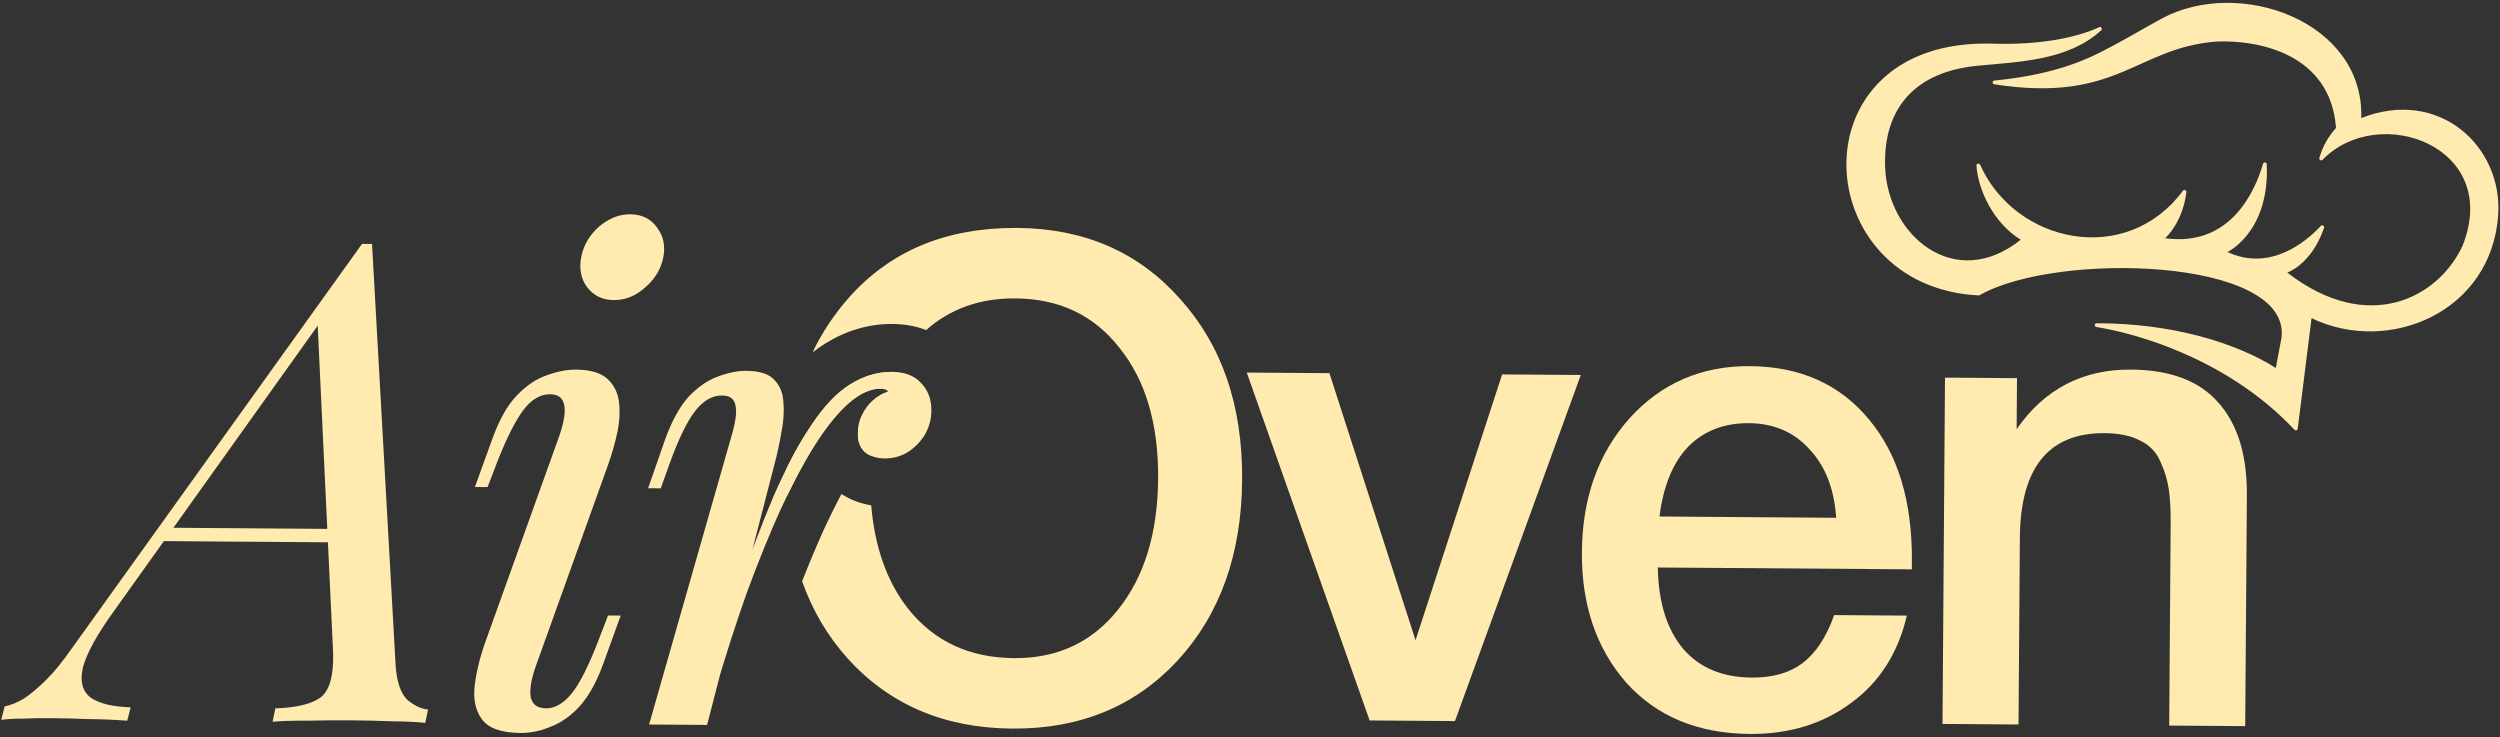
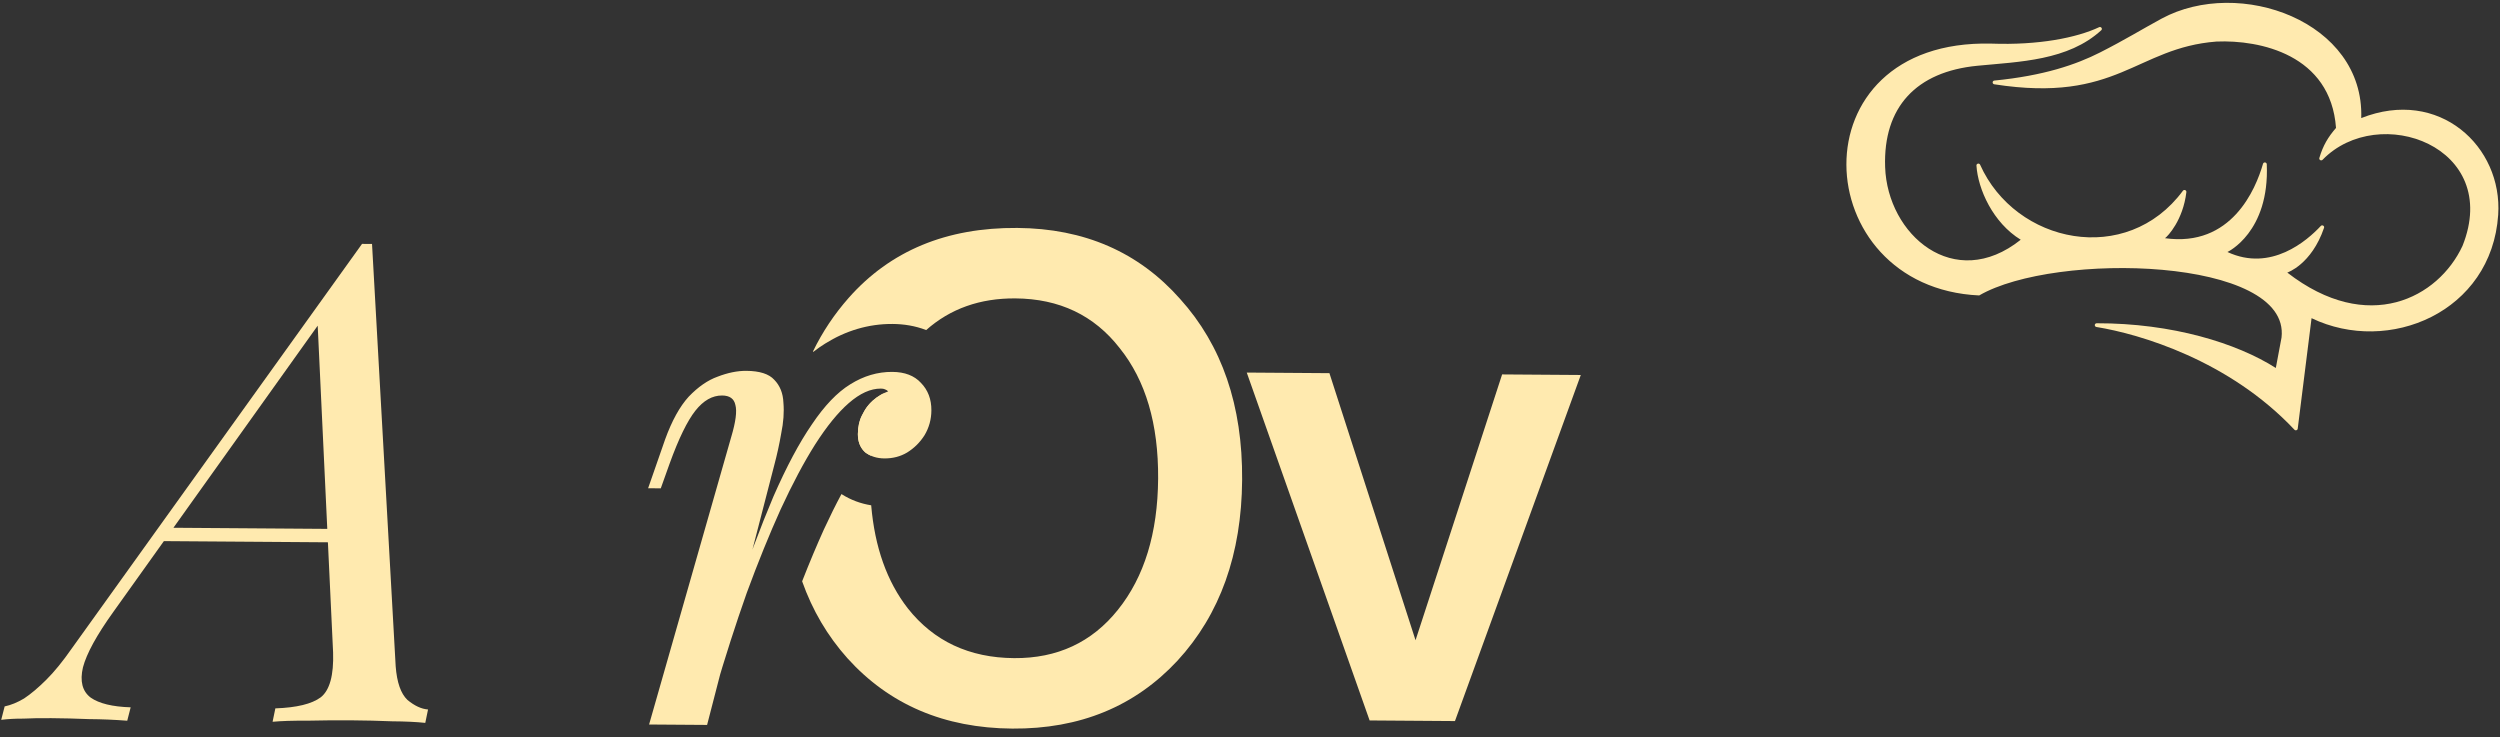
<svg xmlns="http://www.w3.org/2000/svg" width="580" height="171" viewBox="0 0 580 171" fill="none">
  <rect x="0" y="0" width="580" height="171" fill="#333333" stroke="none" />
-   <path d="M467.944 87.731L467.859 99.564C474.32 90.269 483.171 85.662 494.411 85.743C503.486 85.809 510.223 88.349 514.622 93.364C519.124 98.379 521.341 105.558 521.274 114.9L520.891 168.461L503.257 168.333L503.591 121.623C503.614 118.405 503.478 115.757 503.184 113.679C502.89 111.497 502.235 109.312 501.22 107.125C500.307 104.938 498.772 103.318 496.613 102.264C494.456 101.107 491.676 100.516 488.273 100.491C475.279 100.397 468.723 108.498 468.607 124.795L468.297 168.08L450.662 167.952L451.238 87.61L467.944 87.731Z" fill="#FFEAAF" />
-   <path d="M442.386 142.821C440.365 151.526 436.036 158.294 429.401 163.125C422.869 167.957 415.066 170.339 405.991 170.274C393.925 170.186 384.363 166.224 377.303 158.387C370.347 150.448 366.912 140.353 367 128.105C367.09 115.545 370.774 105.191 378.051 97.043C385.432 88.896 394.742 84.863 405.983 84.945C417.636 85.029 426.837 89.144 433.585 97.29C440.334 105.332 443.659 116.308 443.56 130.217L443.546 132.086L384.61 131.658C384.758 139.756 386.724 146.051 390.508 150.542C394.292 154.929 399.588 157.148 406.394 157.197C411.241 157.232 415.168 156.119 418.175 153.857C421.286 151.492 423.736 147.772 425.525 142.699L442.386 142.821ZM425.996 120.125C425.529 113.374 423.453 108.065 419.768 104.197C416.187 100.226 411.509 98.22 405.734 98.178C399.959 98.136 395.253 99.971 391.617 103.681C388.084 107.393 385.88 112.775 385.004 119.827L425.996 120.125Z" fill="#FFEAAF" />
  <path d="M289.246 86.435L308.427 86.574L328.404 148.536L348.492 86.865L366.745 86.997L337.551 167.287L317.751 167.143L289.246 86.435Z" fill="#FFEAAF" />
-   <path d="M182.46 115.311C182.388 113.76 182.357 112.18 182.369 110.573C182.373 109.985 182.383 109.401 182.399 108.82C182.427 108.763 182.455 108.707 182.483 108.65L182.493 108.629C183.778 106.05 185.051 103.719 186.314 101.635L186.407 101.48L186.455 101.402C186.989 100.528 187.521 99.698 188.051 98.912C188.157 98.755 188.263 98.6 188.368 98.446C189.797 96.323 191.236 94.498 192.685 92.971L192.735 92.918L192.789 92.862L192.793 92.858L192.917 92.729C193.524 92.103 194.133 91.53 194.743 91.009L194.751 91.003C195.581 90.294 196.415 89.683 197.253 89.168C197.67 88.906 198.09 88.662 198.513 88.436C200.417 87.417 202.376 86.759 204.388 86.462L204.438 86.455C205.171 86.349 205.91 86.291 206.657 86.281C206.777 86.28 206.898 86.279 207.019 86.28C207.102 86.281 207.185 86.282 207.267 86.284C206.569 87.582 205.938 88.936 205.375 90.348C205.347 90.337 205.318 90.326 205.289 90.316C205.083 90.211 204.774 90.157 204.362 90.154C203.184 90.145 201.98 90.418 200.748 90.972C200.163 91.234 199.572 91.56 198.975 91.95L198.95 91.966C198.279 92.406 197.599 92.925 196.912 93.525C196.621 93.778 196.328 94.045 196.034 94.326L195.927 94.429C194.891 95.43 193.837 96.605 192.763 97.957C192.192 98.676 191.616 99.444 191.034 100.263L191.013 100.292C190.931 100.408 190.848 100.525 190.766 100.644C190.443 101.105 190.118 101.582 189.792 102.073L189.625 102.326C189.453 102.588 189.281 102.853 189.108 103.123C188.851 103.53 188.594 103.947 188.335 104.371C187.385 105.934 186.427 107.612 185.462 109.407L185.439 109.449C184.454 111.282 183.461 113.236 182.46 115.311Z" fill="#FFEAAF" />
  <path d="M186.095 134.862C188.468 141.577 191.972 147.529 196.608 152.717C206.329 163.48 219.078 168.918 234.856 169.033C250.531 169.147 263.306 163.893 273.179 153.273C283.053 142.549 288.052 128.571 288.175 111.34C288.299 94.109 283.5 80.112 273.78 69.35C264.163 58.484 251.569 52.995 235.997 52.882C219.6 52.763 206.567 58.17 196.898 69.103C193.558 72.885 190.794 77.03 188.606 81.541C188.632 81.573 188.658 81.605 188.684 81.637C189.575 80.939 190.496 80.292 191.449 79.704C196.182 76.744 201.459 75.118 207.099 75.159C209.656 75.177 212.324 75.587 214.874 76.575C220.464 71.618 227.363 69.169 235.571 69.228C245.78 69.302 253.848 73.15 259.775 80.771C265.806 88.288 268.776 98.379 268.686 111.043C268.595 123.707 265.48 133.857 259.341 141.494C253.305 149.028 245.286 152.759 235.283 152.686C224.867 152.611 216.644 148.762 210.614 141.141C205.776 134.92 202.943 126.95 202.116 117.231C199.742 116.852 197.396 116.019 195.221 114.623C193.908 117.061 192.55 119.787 191.15 122.816C189.48 126.511 187.795 130.525 186.095 134.862Z" fill="#FFEAAF" />
-   <path d="M202.044 105.72C202.431 100.373 203.428 95.544 205.034 91.232C205.012 91.243 204.989 91.254 204.967 91.265C204.895 91.301 204.824 91.337 204.754 91.374C204.618 91.445 204.484 91.519 204.351 91.595C203.682 91.98 203.06 92.43 202.485 92.943C201.845 93.514 201.283 94.165 200.799 94.895L200.762 94.952C200.476 95.39 200.217 95.856 199.986 96.35C199.906 96.508 199.831 96.669 199.762 96.833L199.756 96.846C199.711 96.952 199.668 97.06 199.627 97.17C199.369 97.861 199.194 98.609 199.102 99.414C199.055 99.829 199.03 100.258 199.026 100.703C199.022 101.295 199.082 101.847 199.206 102.358C199.452 103.371 199.949 104.224 200.698 104.92C200.841 105.029 200.987 105.132 201.137 105.229C201.426 105.416 201.728 105.58 202.044 105.72Z" fill="#FFEAAF" />
+   <path d="M202.044 105.72C202.431 100.373 203.428 95.544 205.034 91.232C205.012 91.243 204.989 91.254 204.967 91.265C204.895 91.301 204.824 91.337 204.754 91.374C204.618 91.445 204.484 91.519 204.351 91.595C203.682 91.98 203.06 92.43 202.485 92.943C201.845 93.514 201.283 94.165 200.799 94.895L200.762 94.952C199.906 96.508 199.831 96.669 199.762 96.833L199.756 96.846C199.711 96.952 199.668 97.06 199.627 97.17C199.369 97.861 199.194 98.609 199.102 99.414C199.055 99.829 199.03 100.258 199.026 100.703C199.022 101.295 199.082 101.847 199.206 102.358C199.452 103.371 199.949 104.224 200.698 104.92C200.841 105.029 200.987 105.132 201.137 105.229C201.426 105.416 201.728 105.58 202.044 105.72Z" fill="#FFEAAF" />
  <path d="M164.046 168.183L150.588 168.086L169.629 101.425C170.686 97.903 171.013 95.414 170.611 93.958C170.312 92.502 169.286 91.768 167.532 91.755C165.264 91.739 163.193 92.918 161.319 95.292C159.446 97.665 157.457 101.751 155.353 107.549L153.301 113.296L150.362 113.274L154.31 101.936C155.889 97.588 157.717 94.279 159.796 92.011C161.978 89.743 164.206 88.202 166.481 87.388C168.859 86.471 171.08 86.02 173.143 86.035C176.236 86.057 178.397 86.748 179.625 88.106C180.956 89.465 181.665 91.235 181.753 93.416C181.943 95.597 181.772 97.983 181.237 100.574C180.807 103.063 180.274 105.498 179.638 107.881L164.046 168.183ZM204.362 90.154C201.99 90.137 199.506 91.26 196.912 93.525C194.421 95.687 191.82 98.886 189.108 103.123C186.501 107.256 183.835 112.272 181.111 118.169C178.492 123.963 175.867 130.432 173.238 137.575C170.711 144.72 168.233 152.435 165.801 160.722L169.811 140.82C173.287 130.673 176.494 122.132 179.431 115.198C182.471 108.265 185.45 102.681 188.368 98.446C191.287 94.108 194.249 91.015 197.253 89.168C200.36 87.218 203.616 86.256 207.019 86.28C209.907 86.301 212.118 87.148 213.653 88.82C215.291 90.493 216.101 92.627 216.082 95.222C216.067 97.298 215.538 99.214 214.494 100.971C213.451 102.625 212.101 103.964 210.443 104.99C208.89 105.913 207.133 106.368 205.174 106.354C203.421 106.341 201.929 105.863 200.698 104.92C199.571 103.873 199.014 102.468 199.026 100.703C199.038 99.043 199.358 97.592 199.986 96.35C200.614 95.006 201.447 93.87 202.485 92.943C203.523 92.016 204.714 91.298 206.059 90.789C205.854 90.58 205.597 90.422 205.289 90.316C205.083 90.211 204.774 90.157 204.362 90.154Z" fill="#FFEAAF" />
-   <path d="M134.85 59.598C135.385 56.903 136.742 54.577 138.922 52.62C141.205 50.665 143.635 49.696 146.213 49.715C148.895 49.734 150.95 50.735 152.38 52.718C153.913 54.702 154.411 57.041 153.877 59.736C153.342 62.431 151.933 64.756 149.65 66.712C147.47 68.669 145.04 69.637 142.358 69.618C139.78 69.599 137.725 68.598 136.192 66.615C134.762 64.632 134.315 62.293 134.85 59.598ZM129.757 101.135C131.969 94.715 131.27 91.492 127.66 91.466C125.289 91.449 123.165 92.731 121.29 95.313C119.415 97.894 117.427 101.876 115.326 107.259L113.119 113.004L110.18 112.983L114.284 101.646C115.862 97.297 117.742 93.989 119.924 91.721C122.106 89.454 124.386 87.913 126.763 87.1C129.245 86.183 131.517 85.733 133.58 85.748C136.88 85.772 139.298 86.464 140.836 87.825C142.373 89.185 143.288 90.957 143.582 93.139C143.876 95.321 143.756 97.707 143.222 100.299C142.688 102.786 142 105.221 141.158 107.602L124.269 154.66C123.216 157.662 122.838 160.047 123.135 161.814C123.535 163.478 124.715 164.317 126.675 164.331C128.737 164.346 130.705 163.218 132.577 160.948C134.45 158.678 136.542 154.541 138.854 148.537L141.061 142.792L144 142.813L139.897 154.15C138.424 158.188 136.648 161.393 134.568 163.765C132.489 166.034 130.261 167.627 127.882 168.544C125.503 169.565 123.127 170.066 120.755 170.049C116.321 170.017 113.338 168.957 111.806 166.87C110.274 164.783 109.726 162.08 110.162 158.761C110.598 155.443 111.5 151.92 112.868 148.193L129.757 101.135Z" fill="#FFEAAF" />
  <path d="M26.297 141.959C22.442 147.329 20.091 151.62 19.243 154.832C18.498 158.045 19.1 160.385 21.049 161.852C22.999 163.216 26.088 163.965 30.315 164.099L29.519 167.208C26.633 166.979 23.643 166.854 20.55 166.831C17.457 166.705 14.569 166.632 11.888 166.613C9.31 166.594 7.144 166.63 5.39 166.721C3.637 166.708 1.935 166.8 0.283 166.996L1.079 163.887C2.525 163.586 4.025 162.974 5.578 162.051C7.133 161.024 8.845 159.584 10.714 157.729C12.584 155.874 14.561 153.449 16.645 150.453L83.991 56.582C84.403 56.585 84.764 56.587 85.074 56.59C85.486 56.593 85.899 56.596 86.311 56.599L91.798 154.58C92.08 158.319 92.99 160.921 94.526 162.385C96.167 163.746 97.76 164.485 99.306 164.6L98.665 167.709C96.604 167.487 94.026 167.364 90.933 167.342C87.84 167.215 84.798 167.141 81.807 167.12C78.095 167.093 74.588 167.119 71.287 167.199C67.987 167.175 65.305 167.26 63.241 167.452L63.882 164.343C68.834 164.171 72.347 163.314 74.42 161.772C76.495 160.126 77.448 156.656 77.279 151.36L73.653 74.413L74.738 74.11L26.297 141.959ZM38.812 122.431L83.981 122.758L82.721 125.863L36.006 125.525L38.812 122.431Z" fill="#FFEAAF" />
  <path fill-rule="evenodd" clip-rule="evenodd" d="M462.668 19.555C491.264 24.003 495.491 11.089 514.231 9.641C524.264 9.217 540.721 12.639 541.956 29.681C540.118 31.802 538.958 33.72 538.087 36.646C538.03 36.84 538.111 37.043 538.292 37.145C538.472 37.248 538.693 37.217 538.835 37.071C551.875 23.658 580.499 34.041 571.301 57.047C565.689 69.119 549.386 77.76 530.649 63.239C530.649 63.239 536.272 61.367 539.177 52.858C539.244 52.662 539.164 52.451 538.98 52.343C538.796 52.236 538.569 52.27 538.426 52.422C535.261 55.823 526.86 63.166 516.765 58.462C516.765 58.462 526.572 53.911 525.891 38.102C525.882 37.886 525.718 37.712 525.5 37.686C525.281 37.659 525.08 37.789 525.019 37.996C523.309 43.935 517.693 57.398 502.278 55.264C502.898 54.825 506.469 51.11 507.239 44.563C507.262 44.363 507.149 44.18 506.959 44.105C506.769 44.03 506.557 44.091 506.437 44.254C493.381 61.915 467.6 56.556 459.385 38.215C459.297 38.018 459.082 37.913 458.872 37.965C458.661 38.015 458.523 38.201 458.536 38.412C458.883 43.911 462.383 51.68 468.808 55.619C453.387 67.904 437.882 54.471 437.349 38.747C436.879 24.823 444.599 16.622 458.758 15.256C468.561 14.31 479.803 14.07 487.491 7.02C487.653 6.872 487.678 6.636 487.553 6.456C487.427 6.276 487.191 6.215 486.994 6.309C481.739 8.786 472.867 10.52 462.001 10.118C416.013 8.996 419.235 66.697 459.172 68.543C476.794 58.299 531.448 59.685 529.316 78.305L527.989 85.37C518.939 79.612 503.982 74.967 486.43 74.996C486.206 74.996 486.01 75.169 485.991 75.395C485.973 75.621 486.14 75.826 486.363 75.861C496.426 77.487 517.142 83.579 532.306 99.691C532.424 99.815 532.603 99.866 532.772 99.81C532.941 99.756 533.055 99.617 533.072 99.445L536.282 73.817C554.171 82.428 578.067 72.431 579.58 49.841C580.64 34.005 565.879 20.241 547.808 27.394C548.545 4.937 519.491 -5.417 501.486 4.323C497.064 6.716 492.991 9.242 487.221 12.166C481.651 14.99 474.15 17.567 462.687 18.69C462.463 18.712 462.293 18.894 462.29 19.113C462.287 19.332 462.449 19.521 462.668 19.555Z" fill="#FFEAAF" />
</svg>